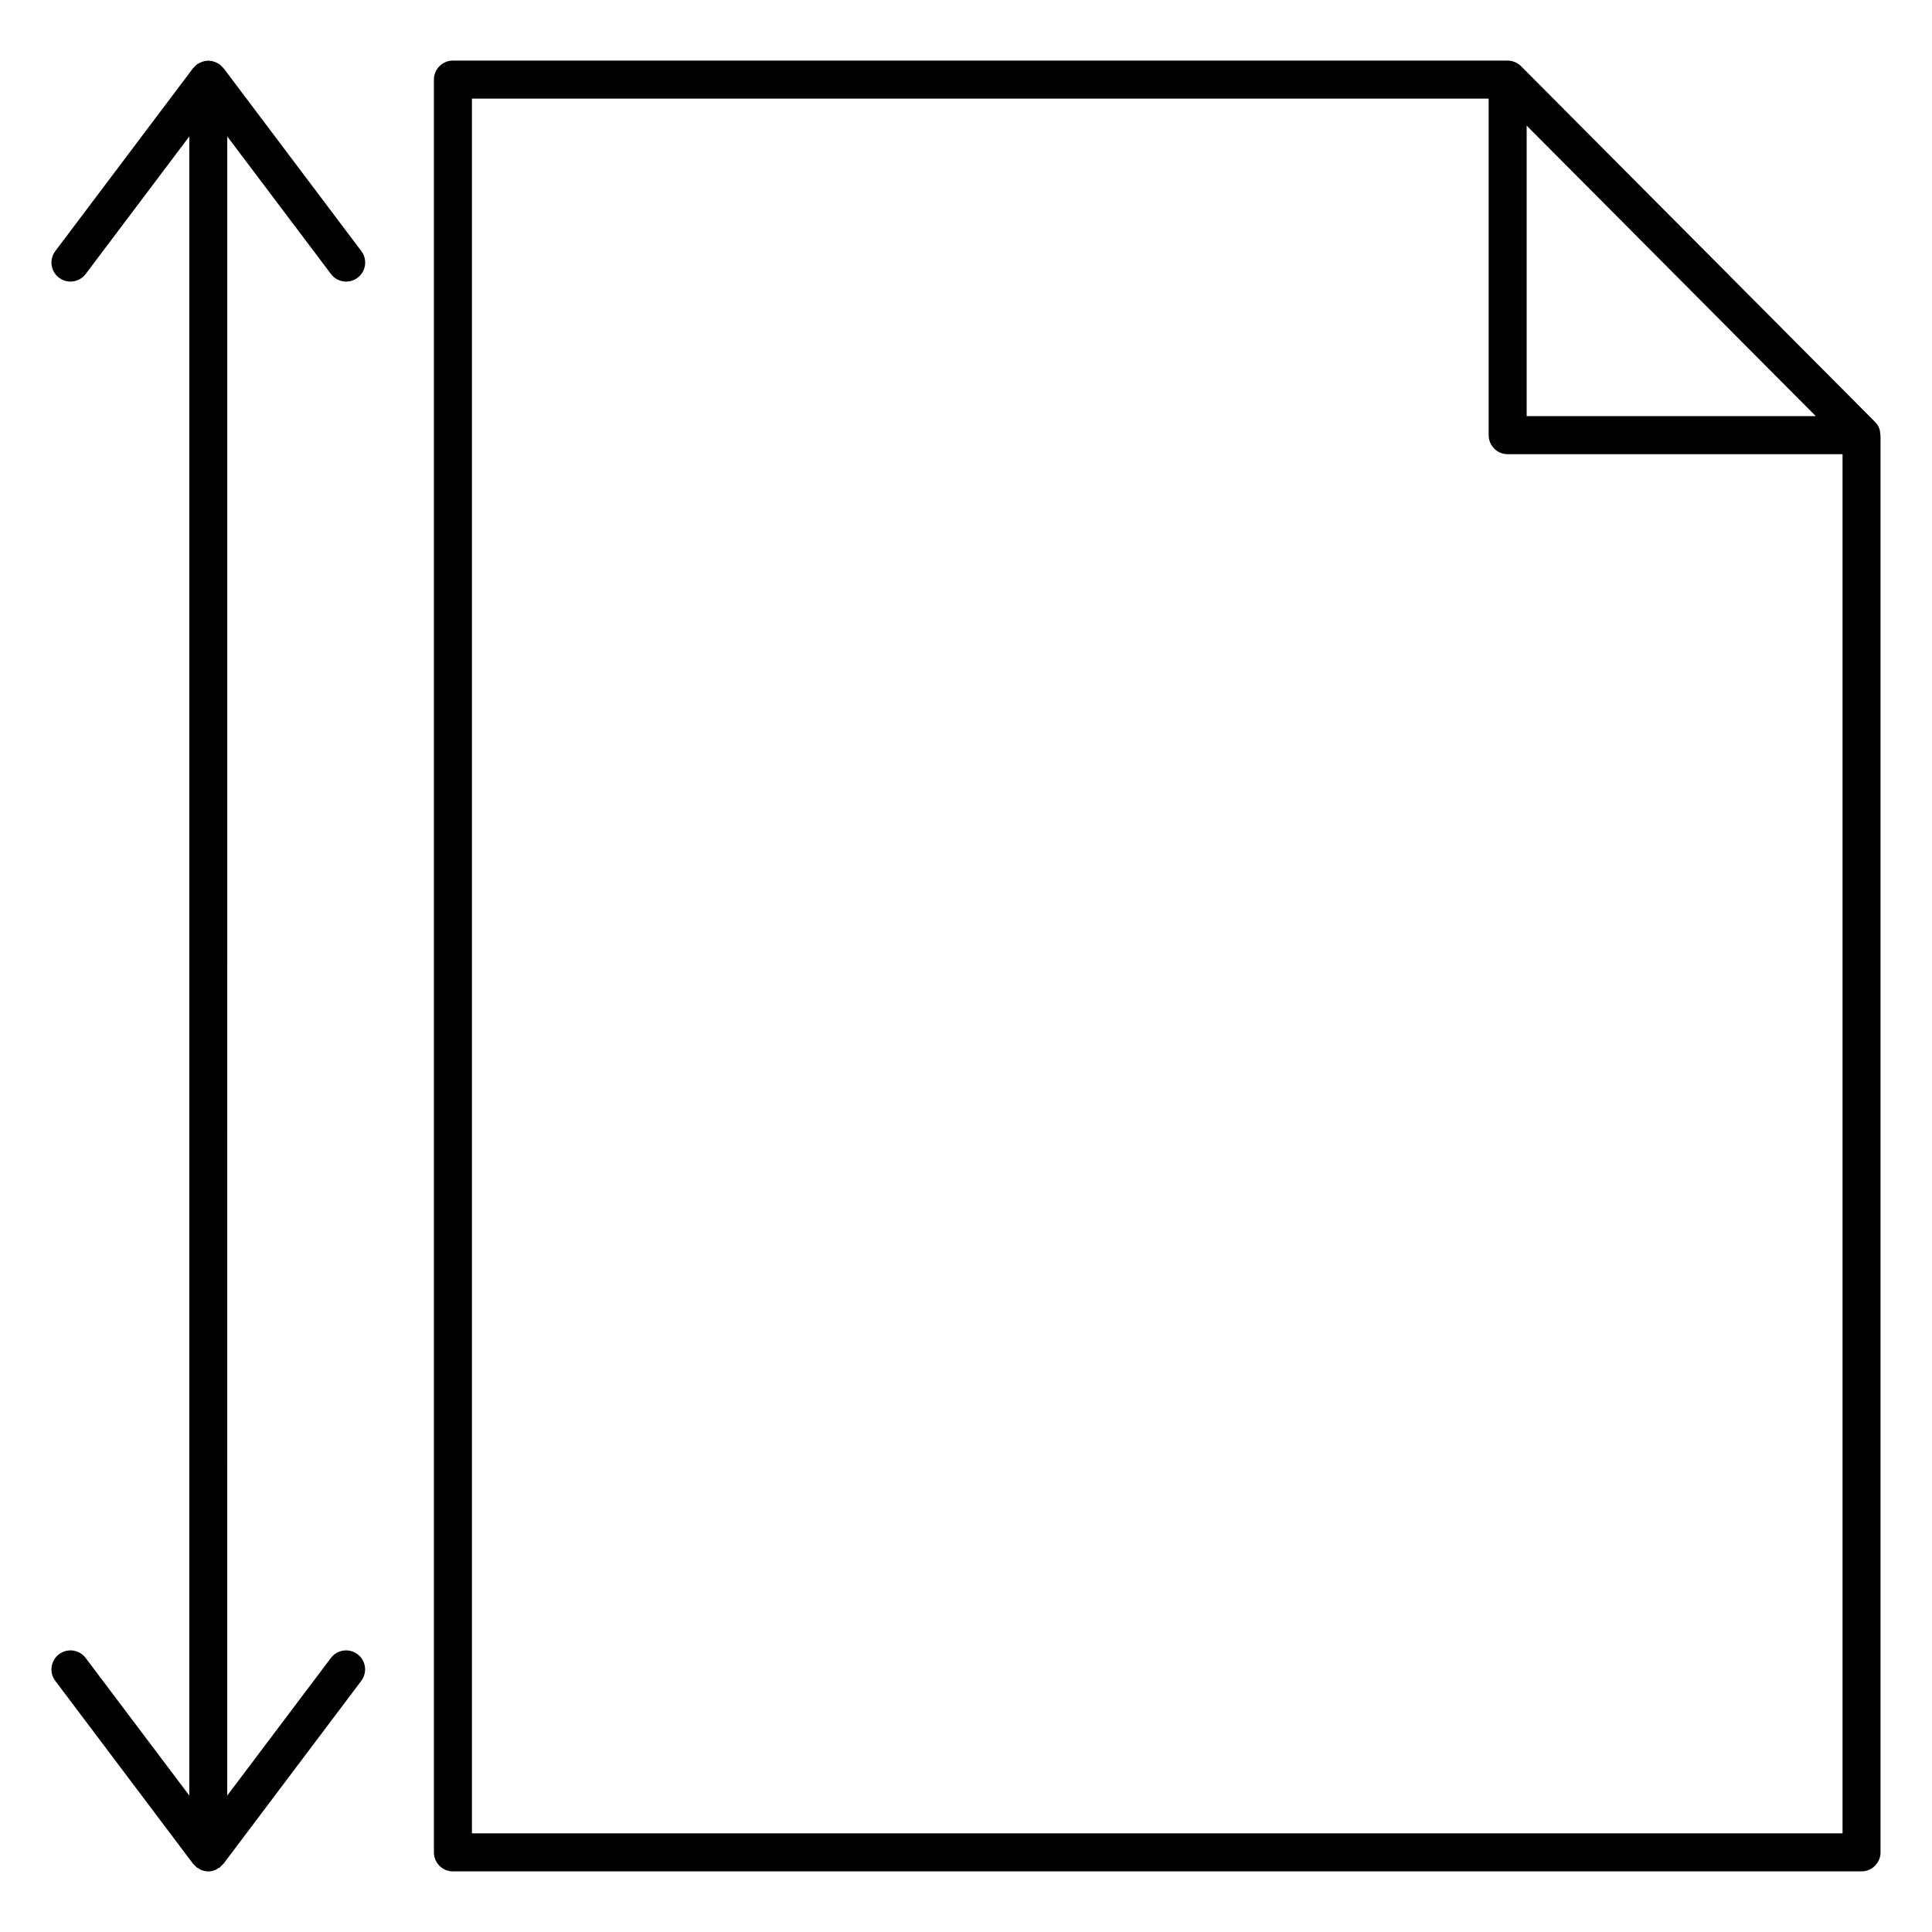
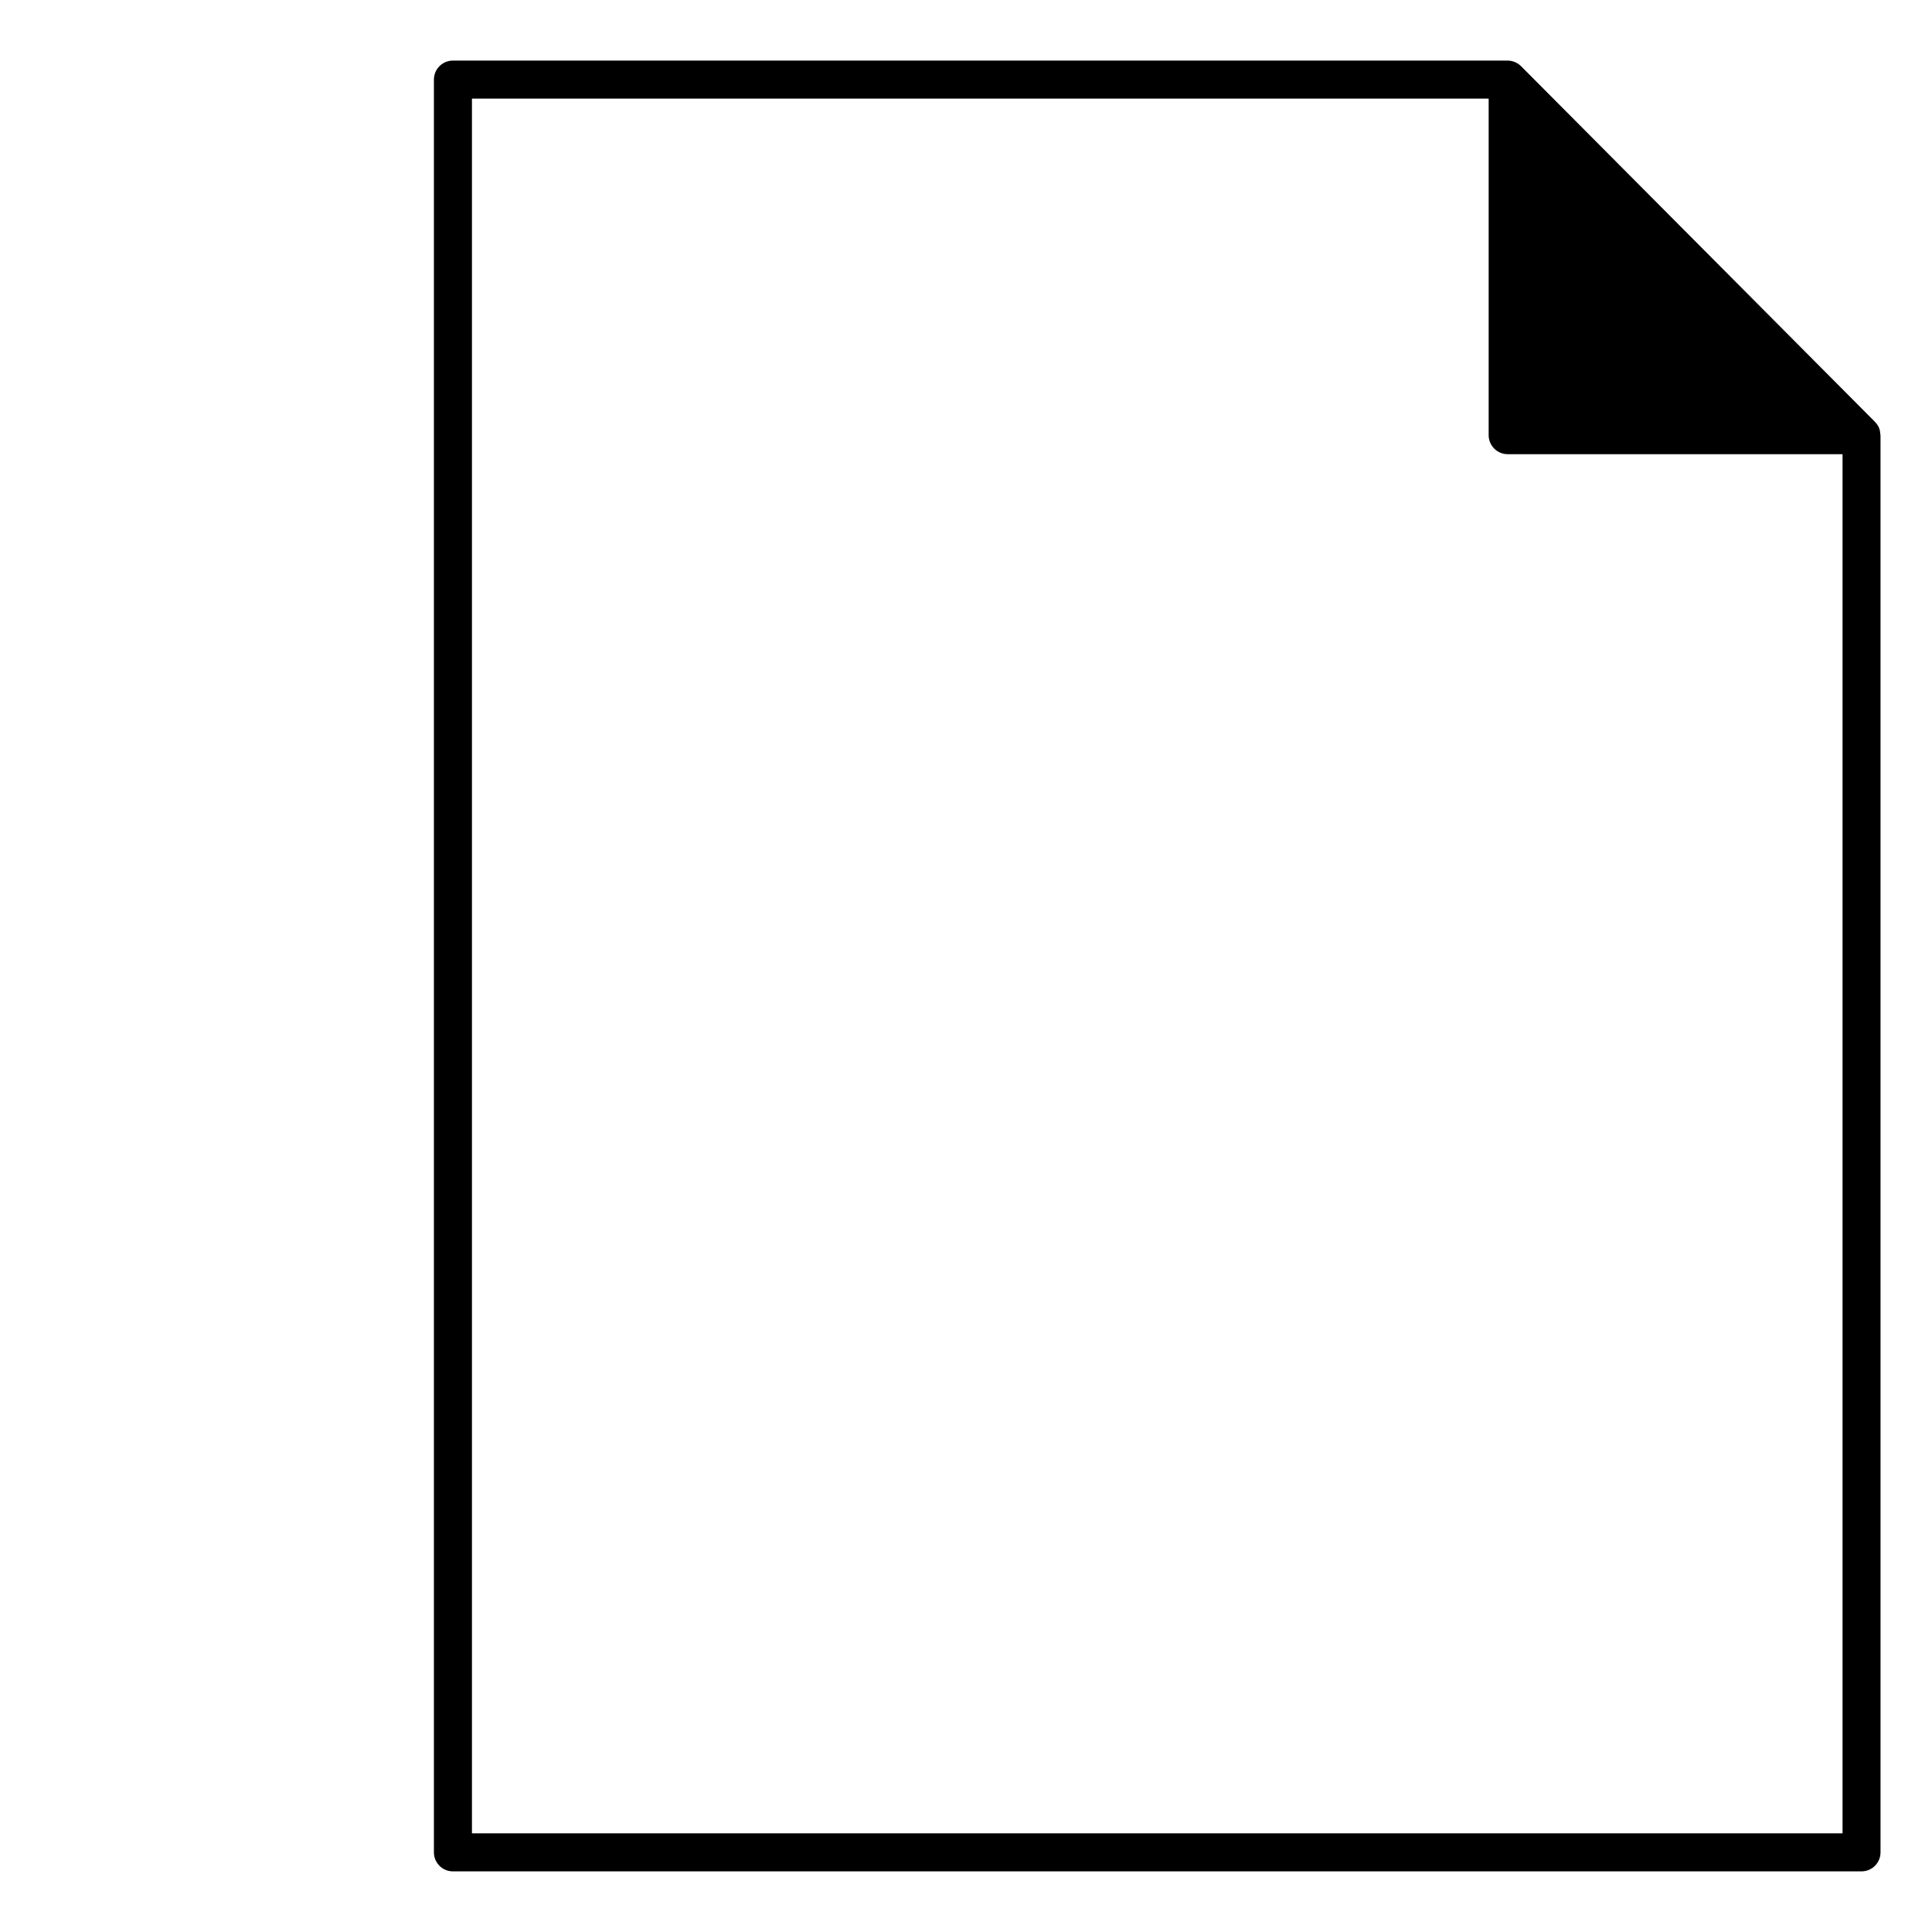
<svg xmlns="http://www.w3.org/2000/svg" fill="#000000" width="800px" height="800px" version="1.1" viewBox="144 144 512 512">
  <g>
-     <path d="m642.3 259.05c-0.031-0.555-0.109-1.109-0.324-1.633-0.242-0.586-0.605-1.109-1.039-1.551-0.02-0.02-0.031-0.059-0.051-0.082-0.012 0-0.012 0-0.02-0.012l-93.758-94.223c-0.465-0.465-1.027-0.836-1.641-1.098-0.613-0.25-1.27-0.395-1.926-0.395h-279.51c-2.781 0-5.039 2.258-5.039 5.039v469.8c0 2.781 2.258 5.039 5.039 5.039h373.29c2.781 0 5.039-2.258 5.039-5.039l-0.004-375.57c0-0.102-0.047-0.191-0.059-0.281zm-93.719-81.762 76.621 76.992h-76.621zm-279.51 452.57v-459.73h269.44v89.195c0 2.781 2.258 5.039 5.039 5.039h88.742v365.49z" />
-     <path d="m231.71 216.62c0.988 1.309 2.5 2.004 4.031 2.004 1.047 0 2.117-0.332 3.023-1.02 2.227-1.672 2.672-4.828 0.996-7.055l-36.527-48.496c-0.07-0.09-0.18-0.141-0.25-0.223-0.16-0.191-0.324-0.352-0.516-0.516-0.09-0.082-0.133-0.191-0.223-0.25-0.082-0.059-0.191-0.07-0.273-0.133-0.172-0.121-0.344-0.211-0.523-0.301-0.211-0.109-0.434-0.191-0.664-0.262-0.211-0.07-0.414-0.141-0.637-0.191-0.203-0.031-0.383-0.039-0.586-0.059-0.121-0.012-0.23-0.07-0.363-0.07-0.121 0-0.223 0.059-0.344 0.07-0.211 0.012-0.414 0.031-0.625 0.07-0.211 0.039-0.402 0.109-0.605 0.18-0.23 0.082-0.453 0.16-0.664 0.262-0.191 0.09-0.352 0.191-0.523 0.301-0.082 0.051-0.191 0.059-0.273 0.133-0.09 0.07-0.141 0.18-0.223 0.25-0.191 0.16-0.352 0.324-0.516 0.516-0.082 0.09-0.18 0.133-0.25 0.223l-36.527 48.496c-1.672 2.227-1.23 5.379 0.996 7.055 0.906 0.684 1.977 1.02 3.023 1.02 1.531 0 3.043-0.695 4.031-2.004l27.469-36.465v439.68l-27.469-36.457c-1.664-2.227-4.828-2.66-7.055-0.996-2.227 1.672-2.672 4.828-0.996 7.055l36.527 48.496c0.059 0.09 0.16 0.109 0.23 0.191 0.172 0.211 0.344 0.383 0.535 0.555 0.09 0.082 0.133 0.191 0.223 0.25 0.09 0.07 0.211 0.039 0.301 0.102 0.051 0.039 0.102 0.07 0.16 0.109 0.172 0.102 0.301 0.242 0.484 0.324 0.637 0.293 1.328 0.484 2.074 0.484h0.012 0.012c0.746 0 1.441-0.191 2.074-0.484 0.18-0.082 0.312-0.223 0.484-0.324 0.051-0.039 0.102-0.07 0.16-0.109 0.09-0.059 0.211-0.031 0.301-0.102 0.09-0.07 0.141-0.18 0.223-0.25 0.203-0.172 0.371-0.344 0.535-0.555 0.07-0.082 0.172-0.102 0.23-0.191l36.527-48.496c1.672-2.227 1.23-5.379-0.996-7.055-2.215-1.664-5.391-1.23-7.055 0.996l-27.469 36.457 0.008-439.68z" />
+     <path d="m642.3 259.05c-0.031-0.555-0.109-1.109-0.324-1.633-0.242-0.586-0.605-1.109-1.039-1.551-0.02-0.02-0.031-0.059-0.051-0.082-0.012 0-0.012 0-0.02-0.012l-93.758-94.223c-0.465-0.465-1.027-0.836-1.641-1.098-0.613-0.25-1.27-0.395-1.926-0.395h-279.51c-2.781 0-5.039 2.258-5.039 5.039v469.8c0 2.781 2.258 5.039 5.039 5.039h373.29c2.781 0 5.039-2.258 5.039-5.039l-0.004-375.57c0-0.102-0.047-0.191-0.059-0.281zm-93.719-81.762 76.621 76.992zm-279.51 452.57v-459.73h269.44v89.195c0 2.781 2.258 5.039 5.039 5.039h88.742v365.49z" />
  </g>
</svg>